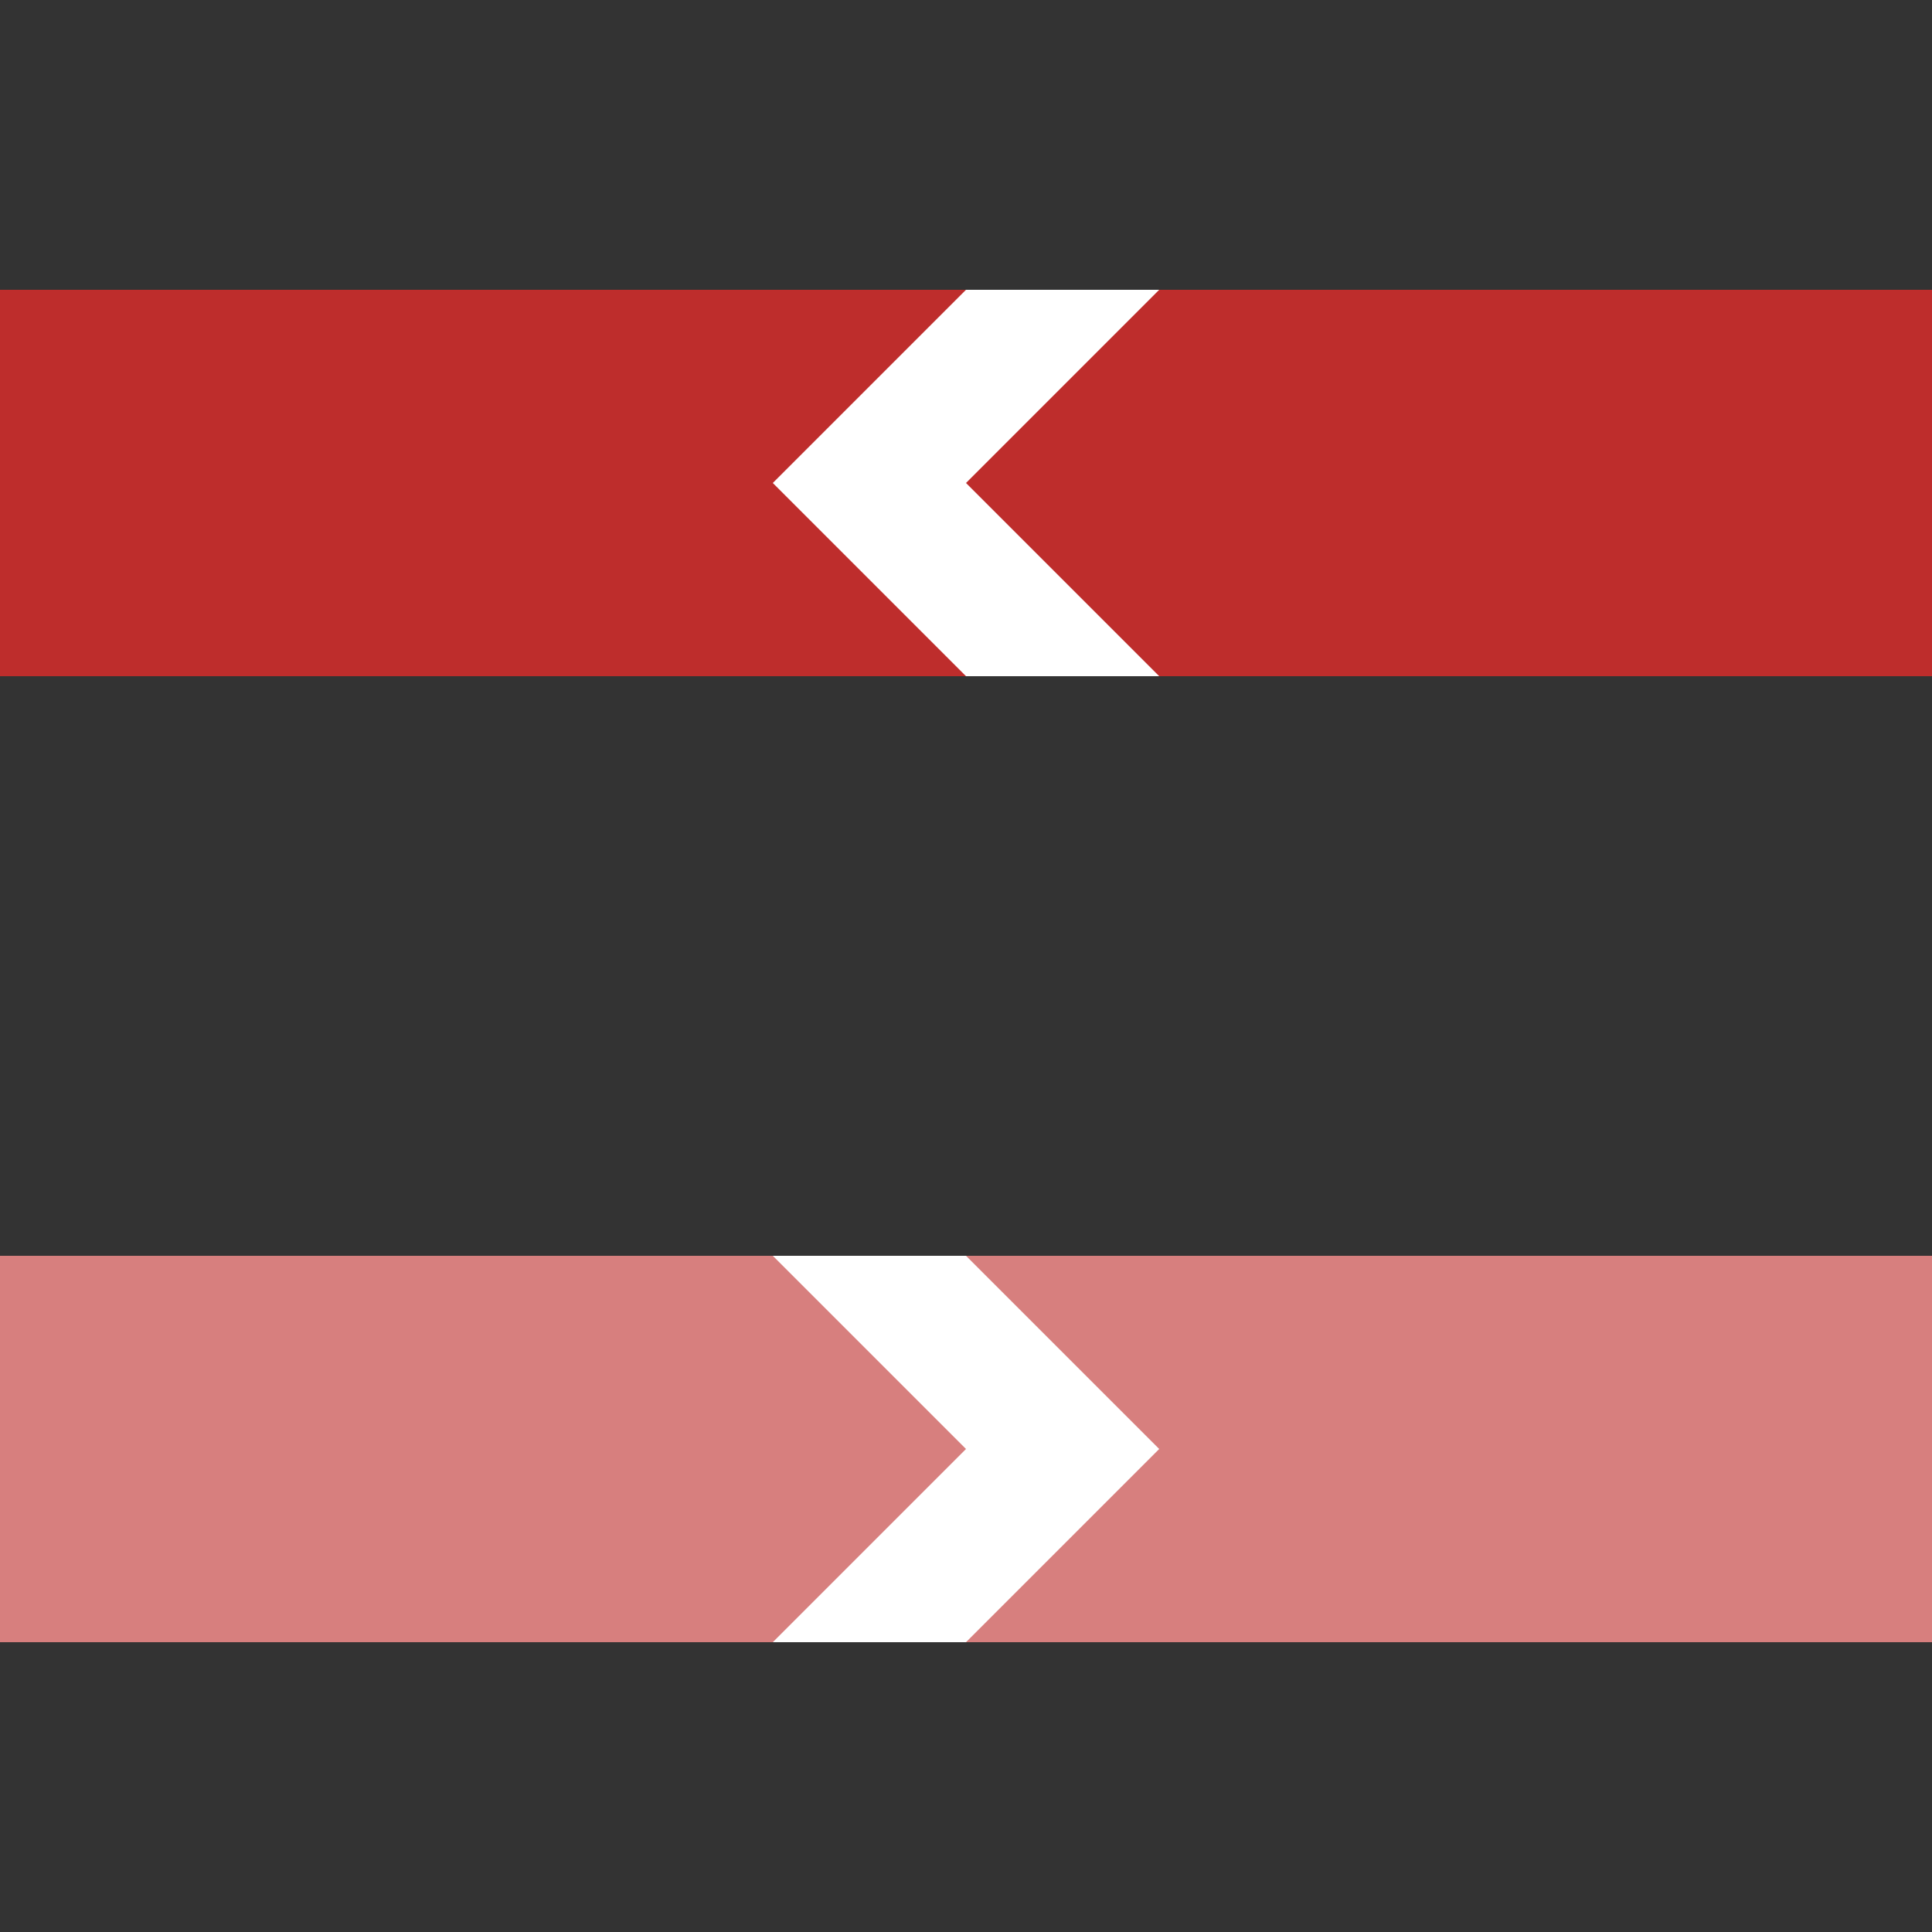
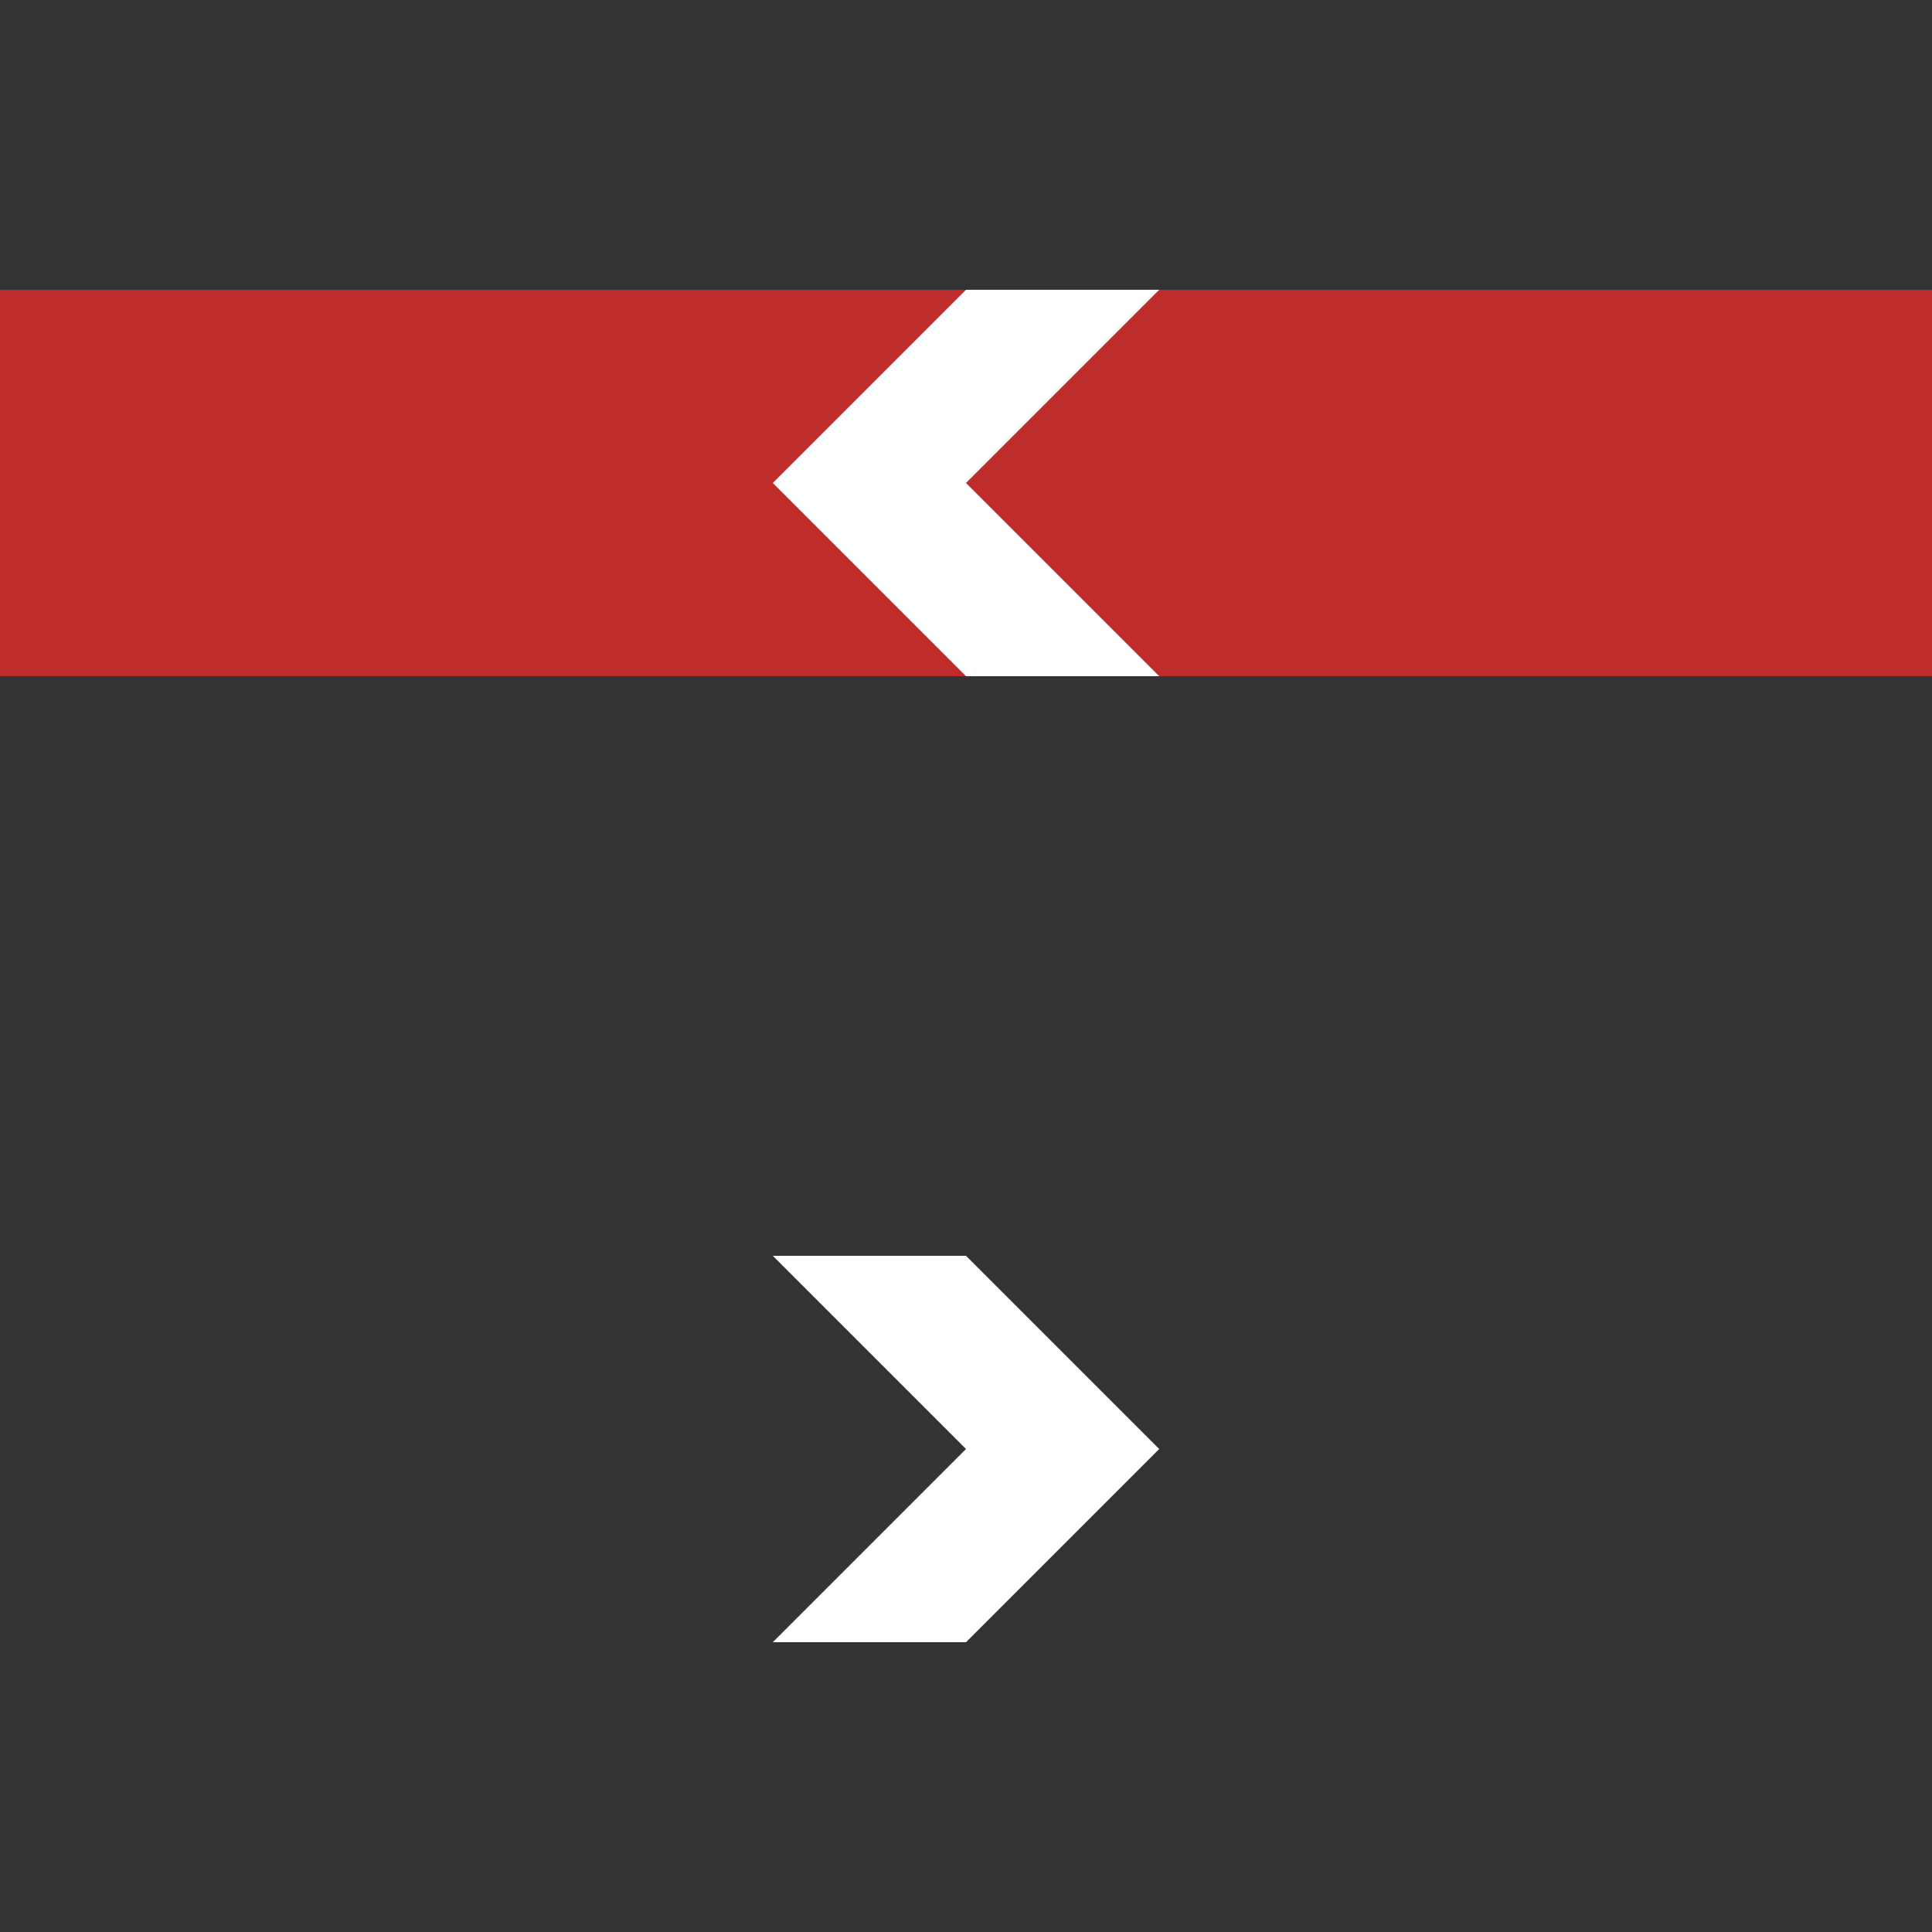
<svg xmlns="http://www.w3.org/2000/svg" width="500" height="500">
  <rect width="100%" height="100%" fill="#333333" stroke="none" />
  <title>evSTRfgq</title>
  <g stroke-width="100">
-     <path stroke="#D77F7E" d="M 0,375 H 500" />
    <path stroke="#BE2D2C" d="M 0,125 H 500" />
  </g>
  <path fill="white" d="m 200,125 50,-50 50,0 -50,50 50,50 -50,0 m -50,150 50,0 50,50 -50,50 -50,0 50,-50" />
</svg>